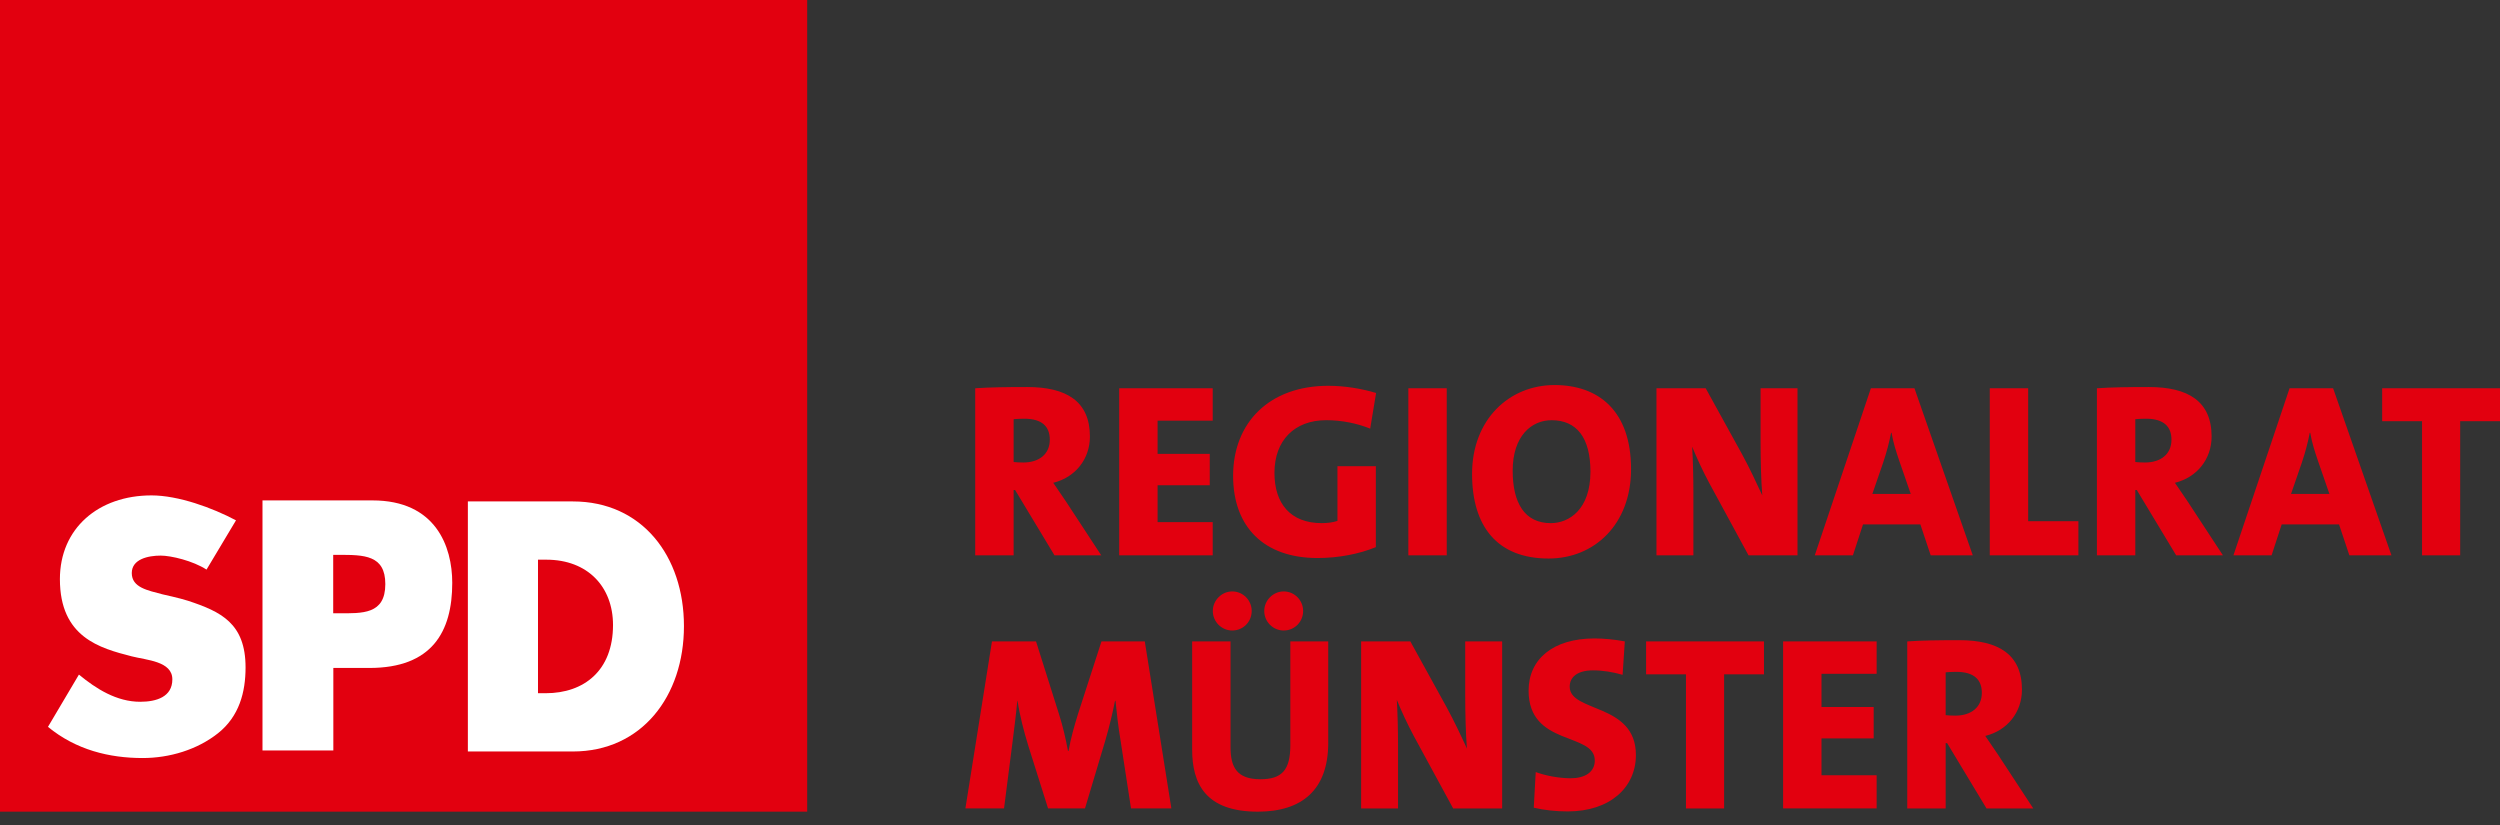
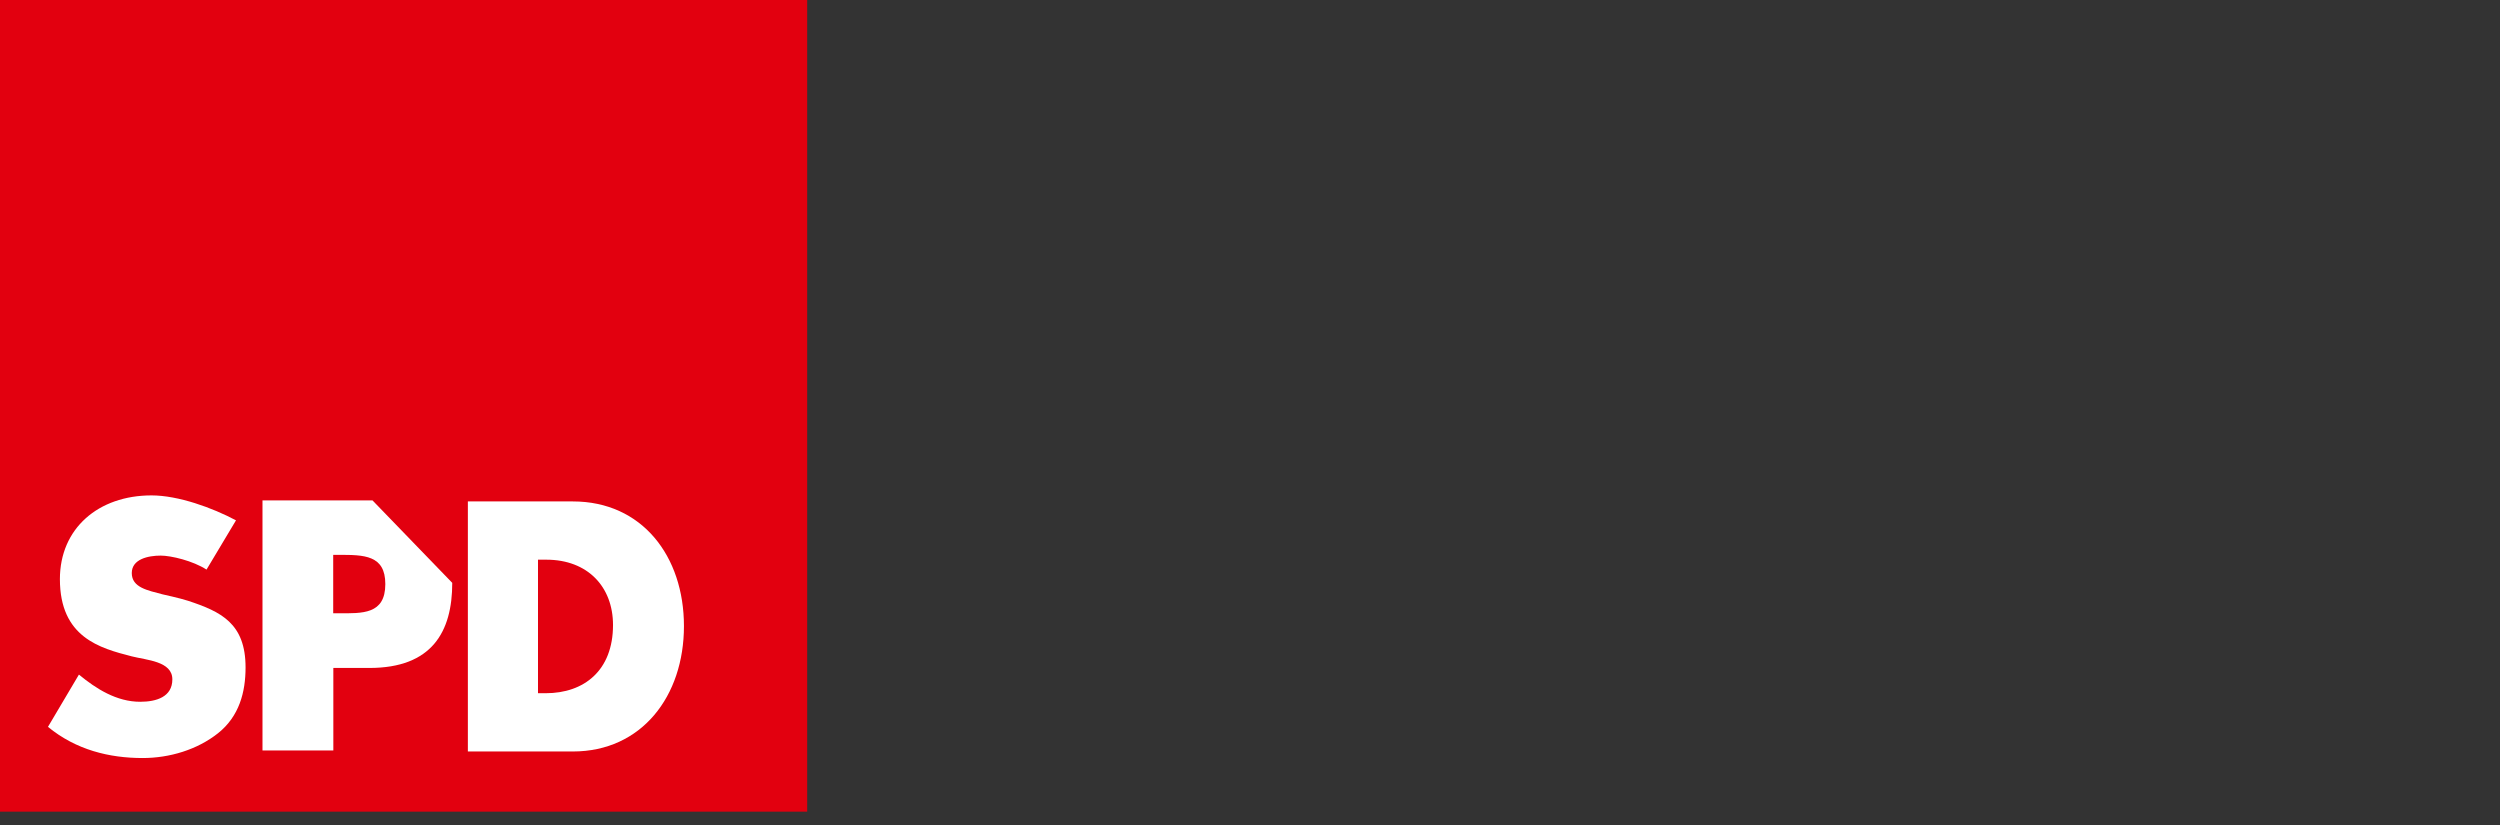
<svg xmlns="http://www.w3.org/2000/svg" version="1.2" id="Ebene_1" x="0px" y="0px" width="283.46px" height="93.54px" viewBox="0 0 283.46 93.54" xml:space="preserve">
  <rect x="0" y="0" width="283.46" height="93.54" fill="#333333" stroke="none" />
  <g>
    <rect fill="#E2000F" width="91.522" height="92.029" />
    <g>
      <path fill="#FFFFFF" d="M24.728,83.131c-2.357,1.877-5.512,2.818-8.548,2.818c-3.796,0-7.562-0.924-10.741-3.535l3.51-5.926    c1.958,1.615,4.274,3.082,6.95,3.082c1.838,0,3.642-0.555,3.642-2.541c0-2.064-2.918-2.176-4.6-2.609    c-3.631-0.932-8.149-2.158-8.149-8.76c0-5.74,4.354-9.49,10.386-9.49c3.036,0,6.904,1.402,9.58,2.828l-3.342,5.586    c-1.536-0.998-4.02-1.588-5.194-1.588c-1.439,0-3.281,0.404-3.281,1.979c0,1.65,1.821,1.965,3.475,2.41    c0,0,2.032,0.445,2.898,0.732c3.739,1.232,6.529,2.557,6.529,7.557C27.843,78.486,27.125,81.219,24.728,83.131" />
-       <path fill="#FFFFFF" d="M38.403,69.537H37.78v-6.625h0.623c2.849,0,5.286,0.002,5.286,3.311    C43.689,69.691,41.065,69.537,38.403,69.537 M42.237,56.738H29.762V85.09h8.033v-9.354h4.089c7.099,0,9.394-4.1,9.394-9.65    C51.278,61.959,49.407,56.738,42.237,56.738" />
+       <path fill="#FFFFFF" d="M38.403,69.537H37.78v-6.625h0.623c2.849,0,5.286,0.002,5.286,3.311    C43.689,69.691,41.065,69.537,38.403,69.537 M42.237,56.738H29.762V85.09h8.033v-9.354h4.089c7.099,0,9.394-4.1,9.394-9.65    " />
      <path fill="#FFFFFF" d="M61.872,78.6H61V63.459h0.948c4.699,0,7.558,3.086,7.558,7.412C69.505,76.018,66.235,78.6,61.872,78.6     M64.954,56.854H53.048v28.352h11.905c7.796,0,12.596-6.26,12.596-14.211C77.549,63.041,72.787,56.854,64.954,56.854" />
-       <path fill="#E2000F" d="M224.709,78.562c0,1.598-1.172,2.58-3.014,2.58c-0.419,0-0.865-0.027-1.089-0.055v-4.855    c0.251-0.027,0.754-0.055,1.2-0.055C223.844,76.178,224.709,77.074,224.709,78.562 M230.54,91.664l-3.99-6.088    c-0.474-0.701-0.949-1.402-1.451-2.133c2.513-0.617,4.158-2.693,4.158-5.246c0-4.012-2.679-5.611-7.116-5.611    c-2.26,0-4.297,0.027-5.887,0.139v18.939h4.353v-7.406h0.167l4.466,7.406H230.54z M212.78,91.664v-3.76h-6.251v-4.18h5.916V80.16    h-5.916V76.4h6.251v-3.676h-10.604v18.939H212.78z M200.006,76.457v-3.732H186.64v3.732h4.521v15.207h4.325V76.457H200.006z     M185.485,85.604c0-5.92-7.507-4.797-7.507-7.744c0-1.064,0.837-1.852,2.651-1.852c1.116,0,2.288,0.197,3.348,0.506l0.251-3.789    c-1.172-0.223-2.427-0.336-3.432-0.336c-4.716,0-7.478,2.357-7.478,5.92c0,6.342,7.506,4.686,7.506,7.914    c0,1.346-1.145,2.02-2.734,2.02c-1.368,0-2.902-0.309-3.963-0.703l-0.223,4.041c1.199,0.281,2.539,0.422,3.851,0.422    C182.555,92.002,185.485,89.279,185.485,85.604 M170.32,91.664V72.725h-4.187v6.229c0,1.797,0.056,4.293,0.195,5.922    c-0.669-1.459-1.451-3.115-2.288-4.658l-4.129-7.492h-5.581v18.939h4.185v-7.211c0-1.795-0.055-3.703-0.139-5.105    c0.502,1.234,1.172,2.693,1.953,4.152l4.437,8.164H170.32z M141.922,69.273c0-1.205-0.976-2.215-2.204-2.215    c-1.2,0-2.204,1.01-2.204,2.215c0,1.236,1.004,2.217,2.204,2.217C140.946,71.49,141.922,70.51,141.922,69.273 M147.754,69.273    c0-1.205-0.976-2.215-2.204-2.215c-1.2,0-2.204,1.01-2.204,2.215c0,1.236,1.004,2.217,2.204,2.217    C146.778,71.49,147.754,70.51,147.754,69.273 M150.6,84.229V72.725h-4.297v11.758c0,2.834-0.948,3.871-3.404,3.871    c-2.679,0-3.375-1.402-3.375-3.619v-12.01h-4.353v12.262c0,3.789,1.451,7.043,7.45,7.043    C147.615,92.029,150.6,89.561,150.6,84.229 M132.815,91.664l-3.014-18.939h-4.911l-2.678,8.279    c-0.447,1.459-0.782,2.637-1.061,4.15h-0.055c-0.28-1.486-0.586-2.805-1.005-4.123l-2.623-8.307h-4.995l-3.013,18.939h4.381    l0.948-7.406c0.196-1.572,0.391-3.031,0.558-4.797h0.028c0.251,1.682,0.726,3.506,1.228,5.133l2.232,7.07h4.186l2.316-7.742    c0.474-1.629,0.809-3.061,1.088-4.461h0.056c0.139,1.459,0.307,2.861,0.558,4.404l1.2,7.799H132.815z" />
-       <path fill="#E2000F" d="M283.465,47.755v-3.732h-13.366v3.732h4.521v15.208h4.325V47.755H283.465z M264.119,56.004h-4.353    l1.228-3.562c0.391-1.15,0.697-2.33,0.894-3.367h0.055c0.196,1.121,0.503,2.076,0.865,3.143L264.119,56.004z M271.151,62.963    l-6.614-18.94h-4.938l-6.362,18.94h4.325l1.145-3.508h6.501l1.172,3.508H271.151z M246.21,49.859c0,1.6-1.172,2.582-3.013,2.582    c-0.419,0-0.865-0.029-1.088-0.057v-4.854c0.251-0.027,0.753-0.056,1.199-0.056C245.346,47.475,246.21,48.373,246.21,49.859     M252.042,62.963l-3.989-6.09c-0.475-0.699-0.949-1.402-1.451-2.131c2.511-0.617,4.158-2.693,4.158-5.248    c0-4.011-2.68-5.611-7.116-5.611c-2.26,0-4.297,0.028-5.887,0.14v18.94h4.353v-7.406h0.167l4.465,7.406H252.042z M235.655,62.963    v-3.871h-5.693V44.023h-4.353v18.94H235.655z M216.647,56.004h-4.354l1.229-3.562c0.39-1.15,0.697-2.33,0.893-3.367h0.057    c0.194,1.121,0.502,2.076,0.864,3.143L216.647,56.004z M223.68,62.963l-6.613-18.94h-4.939l-6.361,18.94h4.325l1.144-3.508h6.501    l1.172,3.508H223.68z M203.807,62.963v-18.94h-4.187v6.229c0,1.797,0.057,4.293,0.196,5.922c-0.67-1.459-1.451-3.115-2.288-4.658    l-4.13-7.493h-5.581v18.94h4.186v-7.211c0-1.797-0.056-3.703-0.14-5.107c0.503,1.236,1.172,2.695,1.954,4.154l4.436,8.164H203.807    z M180.331,53.479c0,4.293-2.428,5.836-4.492,5.836c-2.985,0-4.325-2.299-4.325-5.947c0-3.957,2.148-5.724,4.409-5.724    C178.797,47.643,180.331,49.662,180.331,53.479 M184.936,53.199c0-6.65-3.711-9.54-8.678-9.54c-5.135,0-9.349,3.9-9.349,10.073    c0,5.947,2.847,9.596,8.678,9.596C180.806,63.328,184.936,59.428,184.936,53.199 M164.036,44.023h-4.353v18.94h4.353V44.023z     M156.027,44.557c-1.59-0.477-3.515-0.814-5.413-0.814c-6.697,0-10.799,4.181-10.799,10.212c0,5.752,3.46,9.316,9.571,9.316    c2.428,0,4.771-0.477,6.612-1.234v-9.176h-4.353v6.201c-0.502,0.168-1.116,0.252-1.785,0.252c-3.516,0-5.358-2.188-5.358-5.695    c0-3.703,2.288-5.976,5.86-5.976c1.814,0,3.516,0.365,4.995,0.955L156.027,44.557z M137.502,62.963v-3.76h-6.25v-4.182h5.915    v-3.562h-5.915v-3.76h6.25v-3.676h-10.603v18.94H137.502z M119.03,49.859c0,1.6-1.172,2.582-3.013,2.582    c-0.419,0-0.865-0.029-1.089-0.057v-4.854c0.251-0.027,0.754-0.056,1.2-0.056C118.166,47.475,119.03,48.373,119.03,49.859     M124.862,62.963l-3.99-6.09c-0.475-0.699-0.949-1.402-1.451-2.131c2.511-0.617,4.157-2.693,4.157-5.248    c0-4.011-2.678-5.611-7.115-5.611c-2.26,0-4.297,0.028-5.888,0.14v18.94h4.353v-7.406h0.168l4.464,7.406H124.862z" />
    </g>
  </g>
</svg>